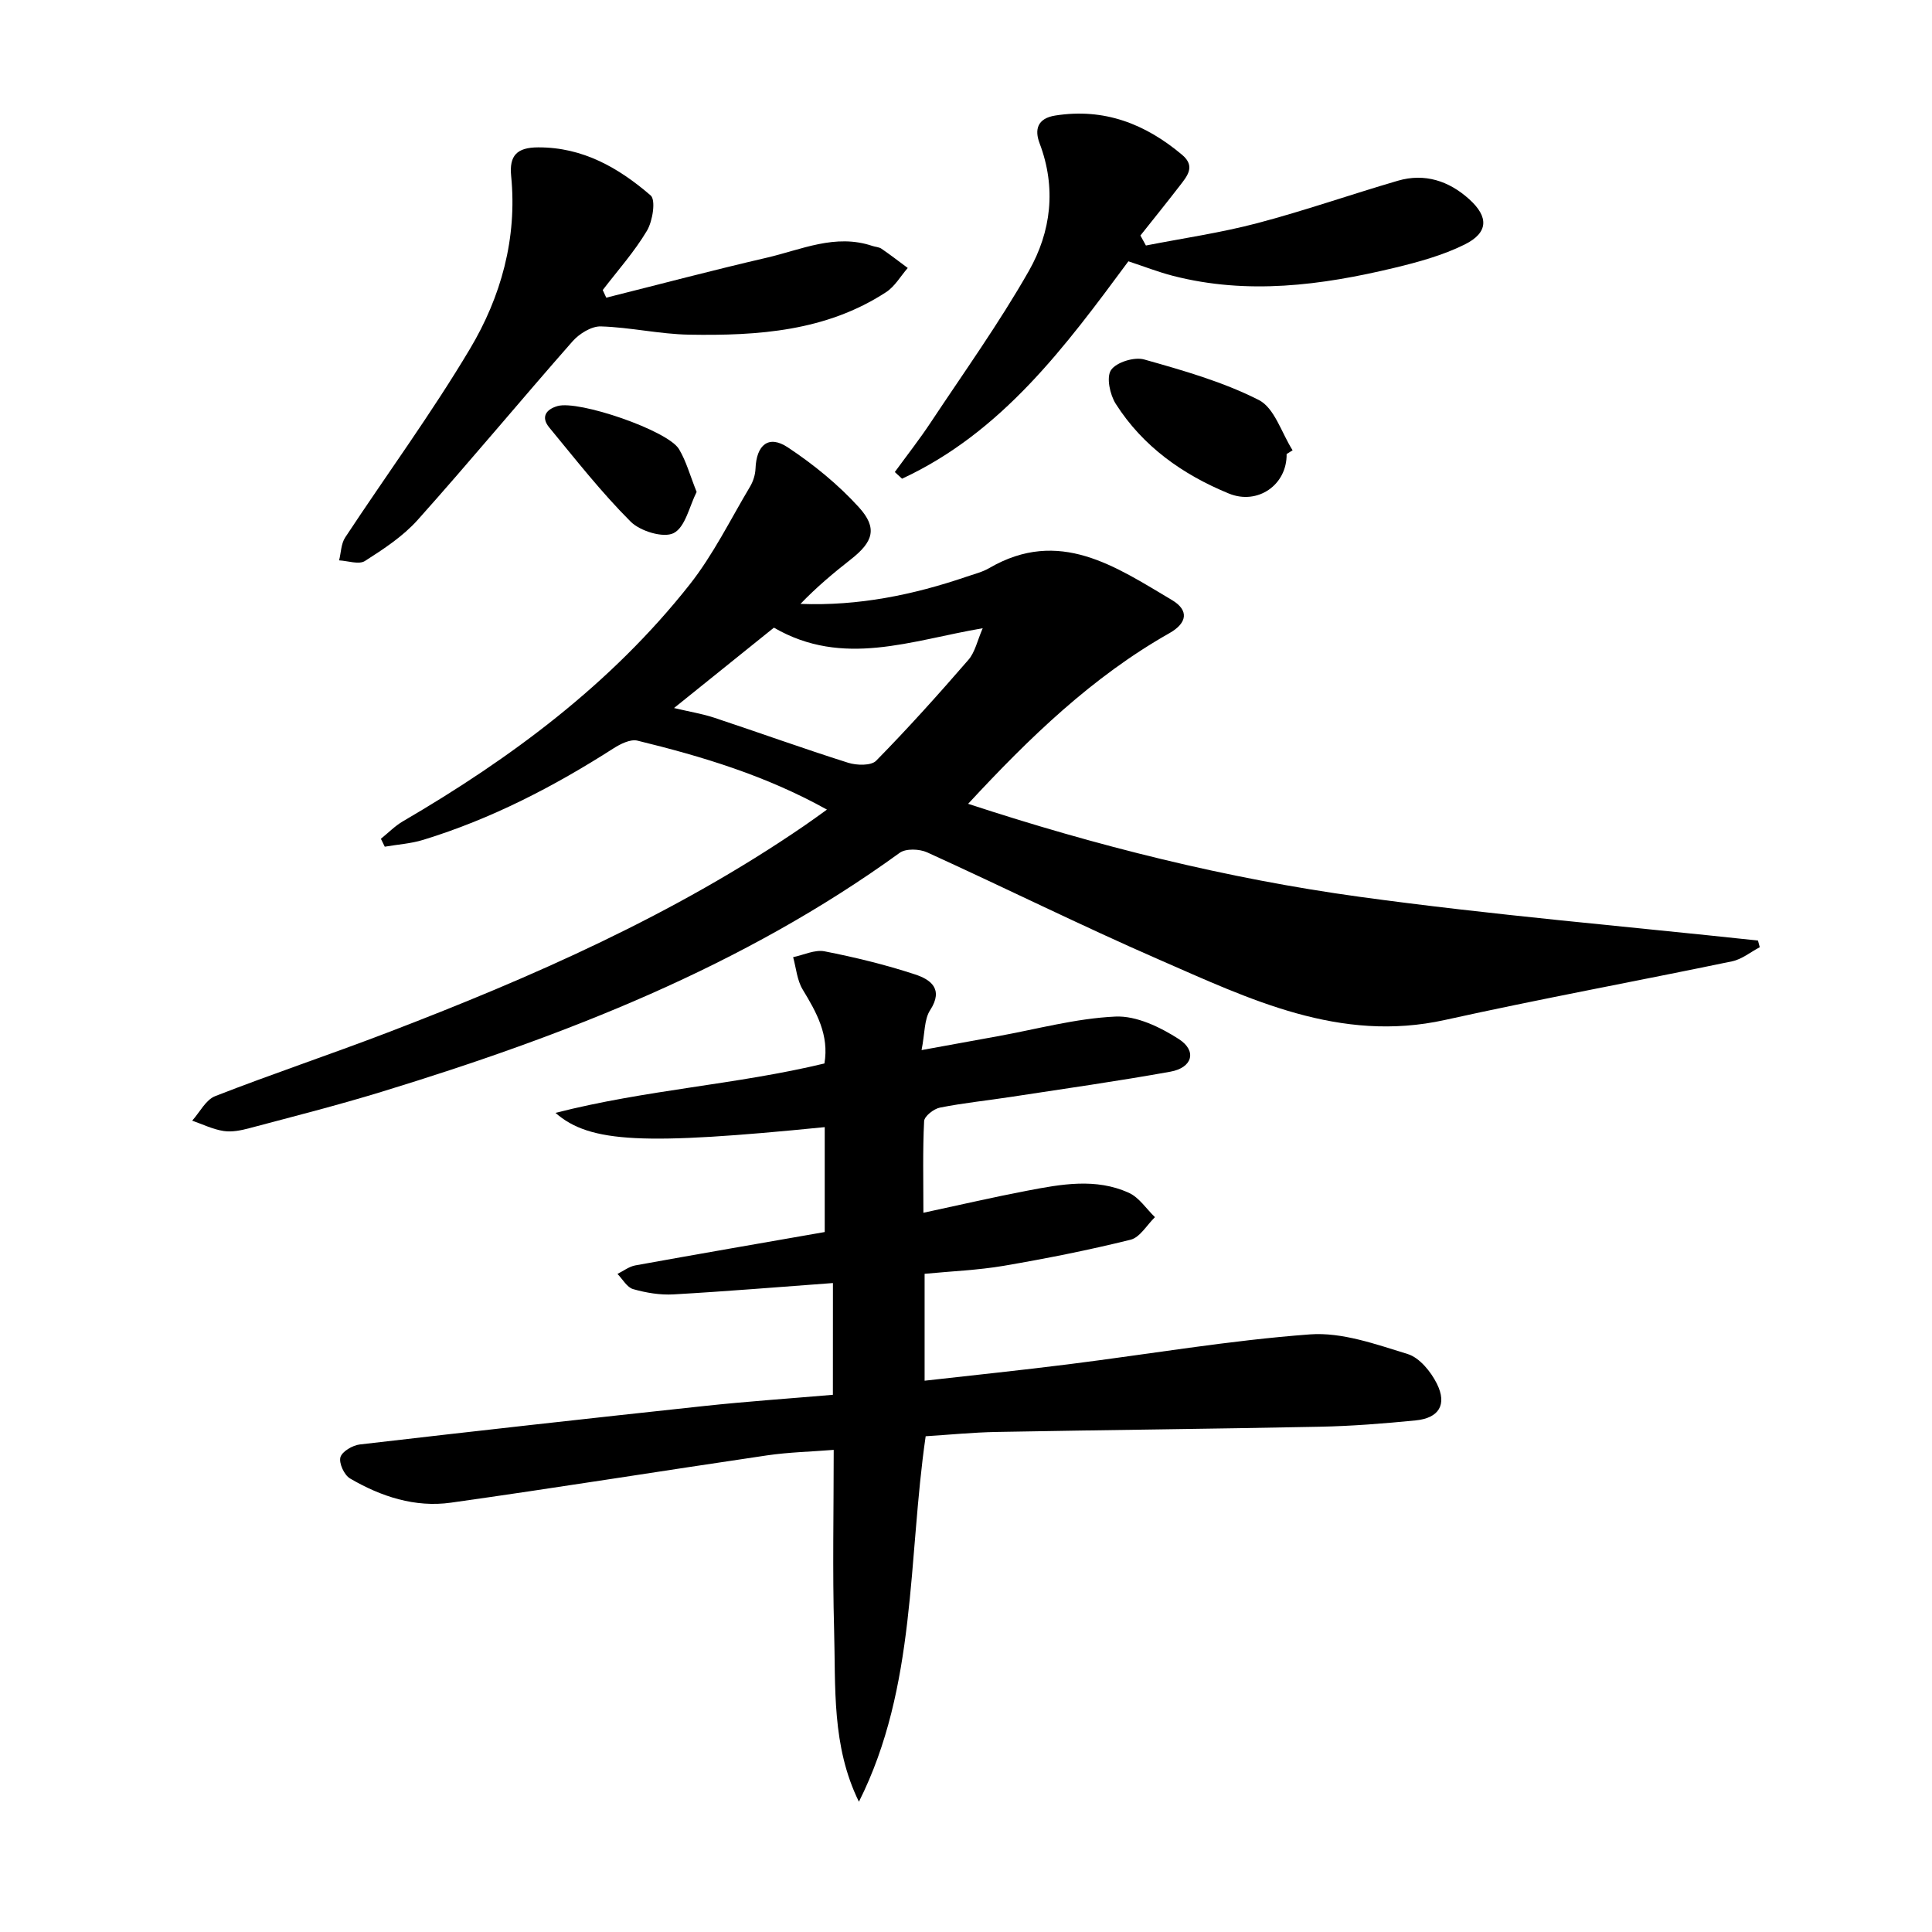
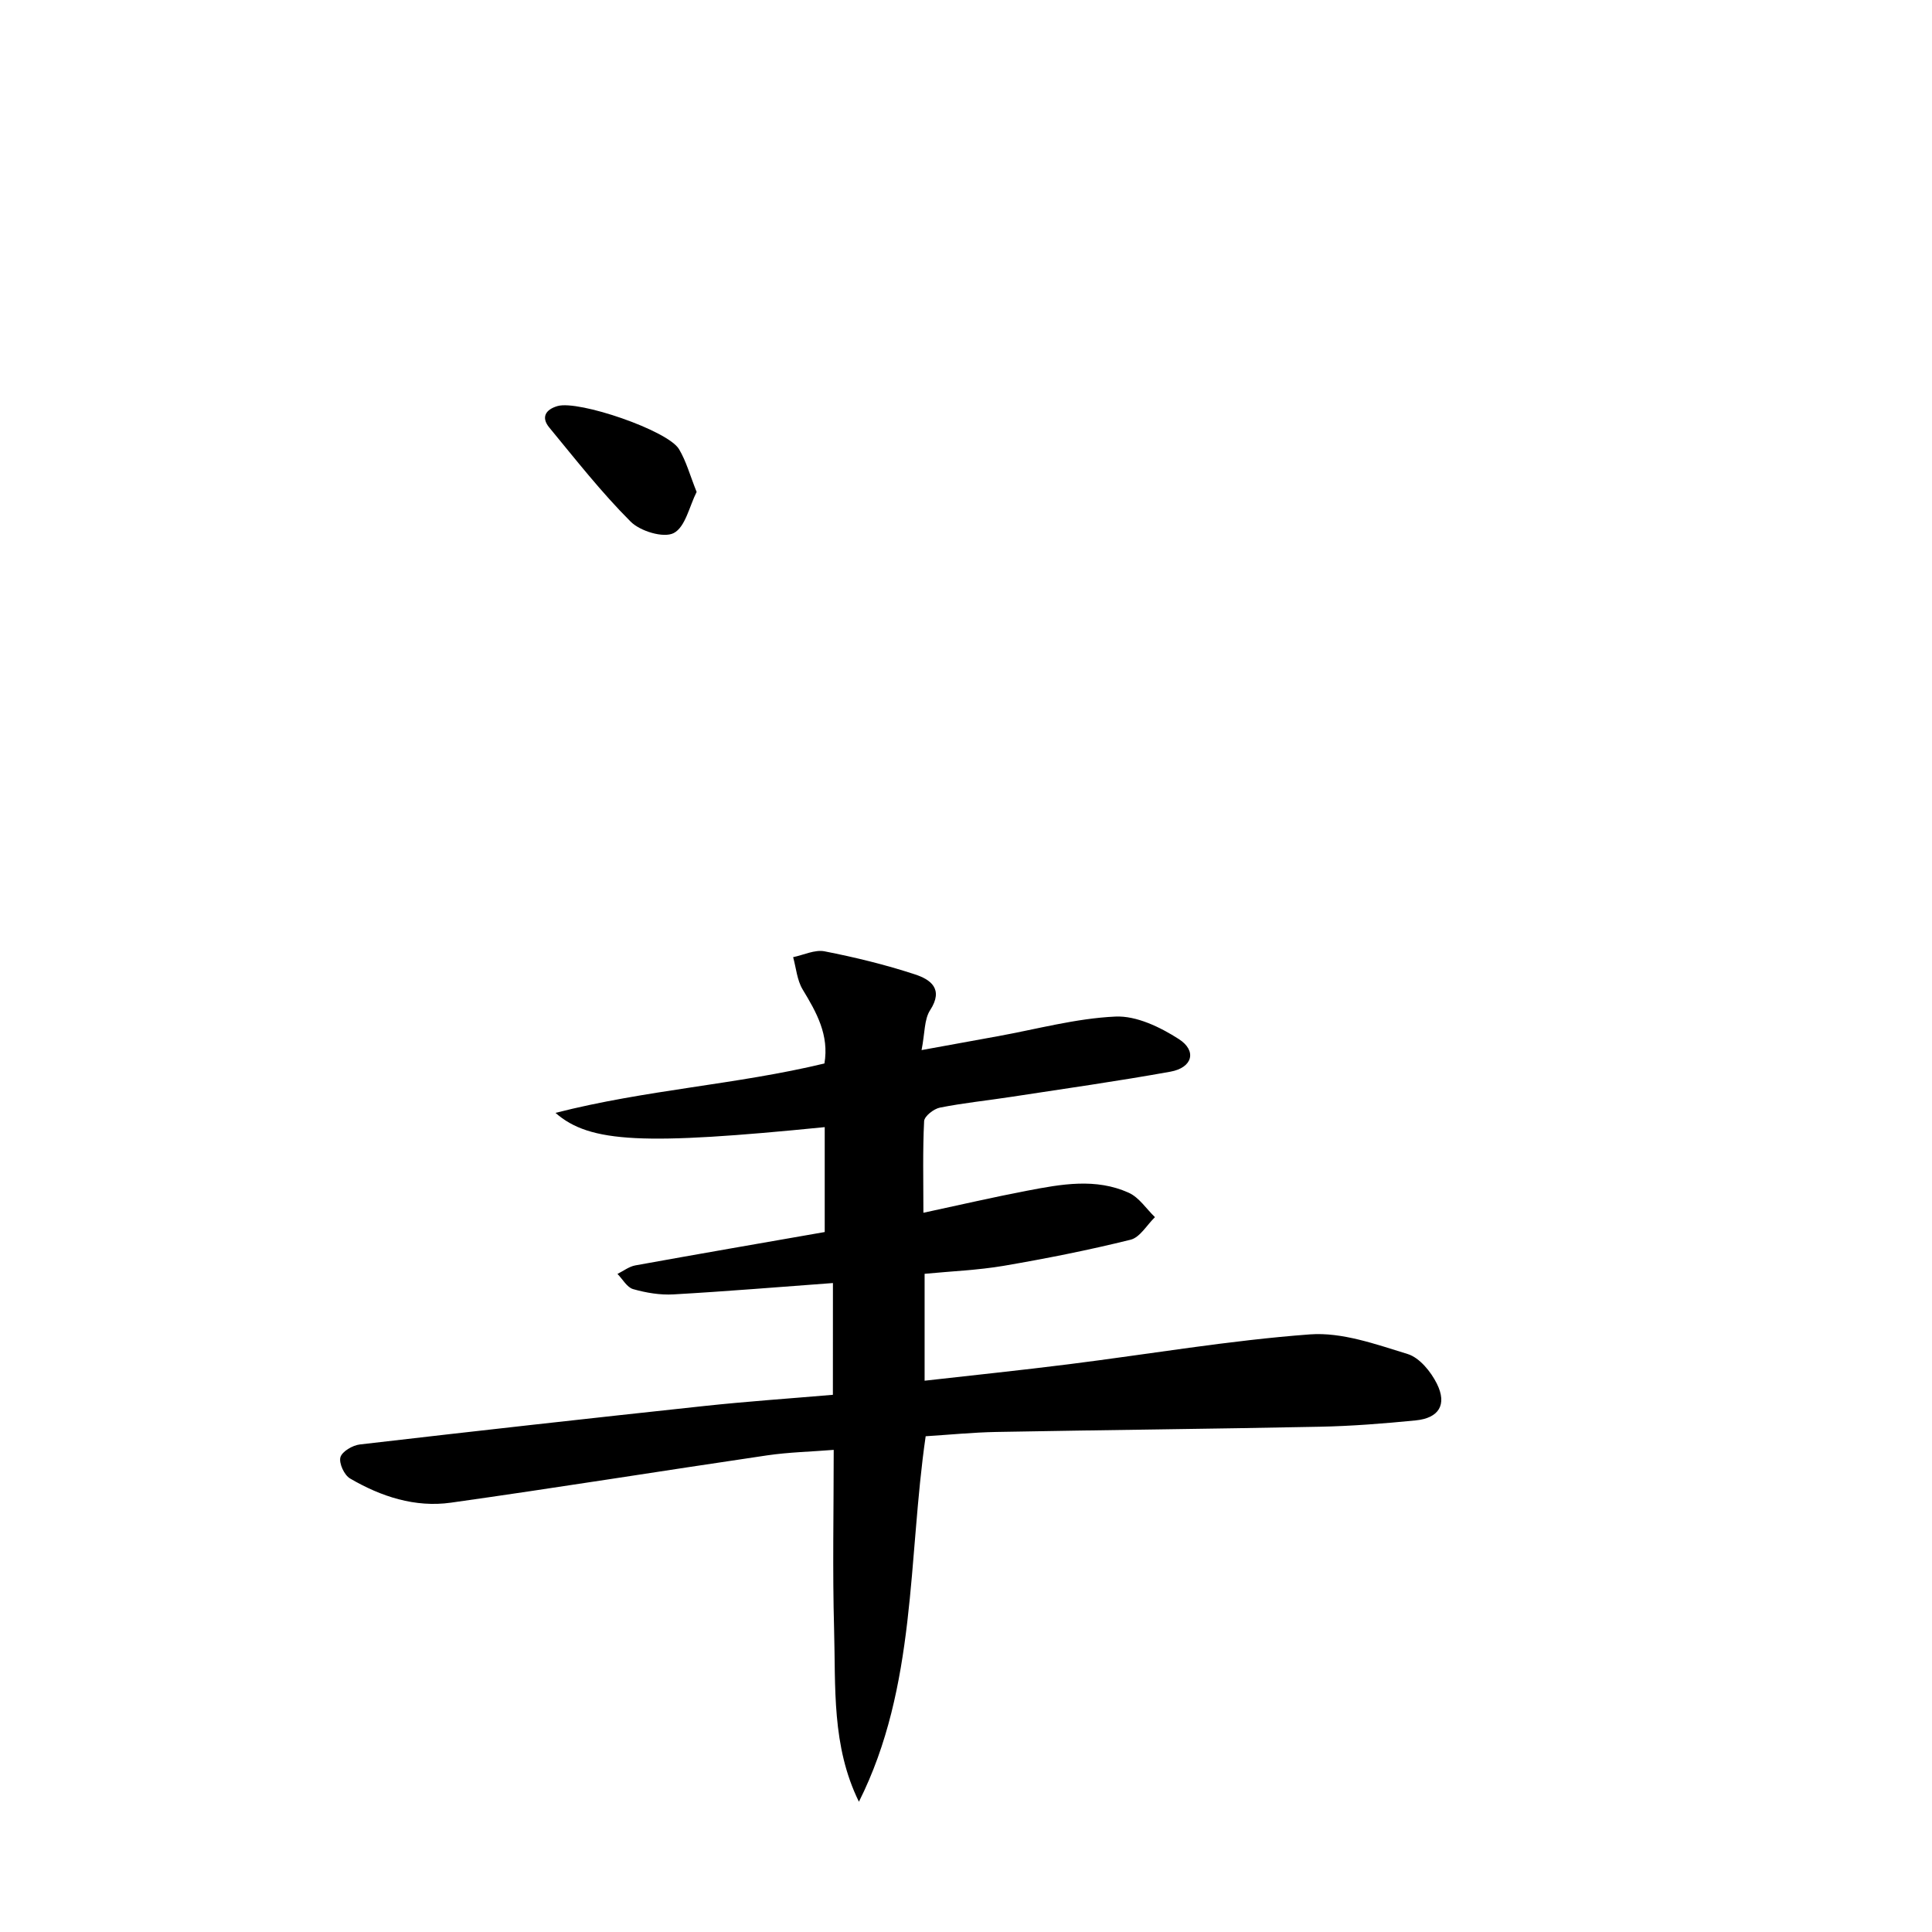
<svg xmlns="http://www.w3.org/2000/svg" enable-background="new 0 0 400 400" viewBox="0 0 400 400">
-   <path d="m171.21 167.62c-12.68-7.06-25.85-11.01-39.24-14.28-1.45-.35-3.51.68-4.95 1.6-12.37 7.92-25.31 14.62-39.39 18.94-2.56.79-5.31.96-7.97 1.42-.27-.55-.53-1.09-.8-1.64 1.52-1.22 2.91-2.66 4.58-3.63 22.44-13.1 43.1-28.44 59.32-48.97 4.9-6.2 8.45-13.47 12.53-20.31.65-1.09 1.08-2.46 1.13-3.72.19-4.93 2.71-7.04 6.67-4.42 5.33 3.53 10.44 7.69 14.73 12.41 3.93 4.33 2.96 7.17-1.66 10.79-3.61 2.83-7.13 5.78-10.43 9.22 12 .46 23.34-1.86 34.44-5.65 1.57-.54 3.23-.94 4.65-1.77 14.48-8.42 26.13-.31 37.82 6.62 3.55 2.11 3.19 4.75-.51 6.85-15.97 9.04-28.95 21.59-41.69 35.34 26.63 8.74 53.57 15.48 81.09 19.26 27.38 3.76 54.95 6.09 82.44 9.05.12.46.25.92.37 1.38-1.9 1-3.7 2.5-5.73 2.92-19.8 4.12-39.7 7.77-59.44 12.14-21.78 4.82-40.45-4.31-59.28-12.53-16.13-7.04-31.91-14.88-47.94-22.17-1.59-.72-4.4-.83-5.68.1-32.5 23.56-69.26 37.83-107.22 49.46-9.04 2.77-18.21 5.1-27.35 7.53-1.75.47-3.67.87-5.41.6-2.22-.34-4.34-1.39-6.5-2.14 1.57-1.74 2.81-4.32 4.77-5.08 11.74-4.58 23.7-8.58 35.47-13.08 30.16-11.54 59.64-24.5 86.43-42.86 1.49-1.01 2.93-2.08 4.75-3.38zm-10.98-37.67c-6.79 5.46-13.47 10.84-20.68 16.64 3.28.78 5.86 1.19 8.31 2 9.26 3.07 18.44 6.39 27.74 9.33 1.77.56 4.76.64 5.8-.42 6.61-6.73 12.92-13.76 19.1-20.89 1.38-1.59 1.84-3.98 2.96-6.54-14.88 2.52-28.89 8.19-43.23-.12z" />
  <path d="m172.45 265.64c-11.18.82-22.09 1.73-33.01 2.35-2.77.16-5.67-.33-8.35-1.09-1.28-.36-2.18-2.06-3.25-3.15 1.22-.6 2.39-1.52 3.68-1.76 13.04-2.36 26.11-4.62 39.23-6.91 0-7.47 0-14.59 0-21.72-37.38 3.73-48.6 3.31-55.74-2.95 18.79-4.81 37.47-5.84 55.68-10.23 1-5.89-1.63-10.57-4.51-15.32-1.16-1.92-1.35-4.44-1.97-6.69 2.17-.45 4.49-1.6 6.5-1.21 6.32 1.24 12.62 2.77 18.73 4.78 3.15 1.03 6.02 2.96 3.13 7.41-1.24 1.91-1.07 4.74-1.77 8.26 5.73-1.04 10.7-1.95 15.66-2.85 8.16-1.47 16.28-3.72 24.48-4.09 4.34-.2 9.26 2.18 13.11 4.65 3.83 2.46 2.83 5.94-1.73 6.76-10.94 1.97-21.95 3.53-32.94 5.21-4.93.76-9.9 1.26-14.78 2.23-1.27.25-3.21 1.77-3.27 2.79-.31 6.11-.15 12.23-.15 18.98 7.6-1.63 14.52-3.24 21.5-4.57 7.03-1.35 14.2-2.67 21.04.44 2.13.97 3.62 3.32 5.4 5.04-1.67 1.61-3.09 4.18-5.04 4.67-8.67 2.15-17.45 3.89-26.25 5.4-5.36.91-10.84 1.12-16.4 1.66v22.13c10.17-1.15 20.03-2.17 29.86-3.41 16.64-2.09 33.22-4.94 49.92-6.18 6.64-.49 13.66 2.05 20.24 4.07 2.46.76 4.81 3.66 6.05 6.16 2.15 4.34.39 7.11-4.41 7.58-6.61.65-13.25 1.18-19.89 1.31-22.31.45-44.62.67-66.92 1.08-4.8.09-9.6.57-14.63.89-3.69 25.37-1.84 51.8-13.82 75.67-5.68-11.54-4.8-23.75-5.14-35.73-.34-12.13-.08-24.28-.08-37.12-4.73.38-9.31.48-13.8 1.14-21.82 3.21-43.6 6.72-65.44 9.79-7.44 1.05-14.49-1.26-20.9-5.01-1.2-.7-2.33-3.16-1.99-4.39.33-1.19 2.52-2.48 4.02-2.65 23.75-2.76 47.52-5.41 71.29-7.96 8.74-.94 17.52-1.54 26.65-2.32.01-7.8.01-15.37.01-23.14z" />
-   <path d="m125.52 61.63c11.06-2.77 22.09-5.7 33.2-8.27 7.18-1.66 14.23-5.04 21.9-2.44.63.21 1.37.22 1.89.58 1.85 1.27 3.62 2.64 5.43 3.98-1.48 1.69-2.67 3.83-4.49 5.01-12.42 8.1-26.53 9.04-40.75 8.8-6.11-.1-12.19-1.53-18.3-1.71-1.96-.06-4.48 1.52-5.88 3.11-10.77 12.24-21.17 24.79-32.03 36.94-3.04 3.4-7.05 6.04-10.94 8.52-1.25.79-3.53-.04-5.34-.13.4-1.6.4-3.45 1.26-4.75 8.59-13.03 17.85-25.65 25.83-39.04 6.44-10.8 9.8-22.88 8.53-35.77-.42-4.24 1.16-5.94 5.6-5.95 9.28-.03 16.68 4.26 23.28 9.95 1.1.95.42 5.31-.76 7.3-2.6 4.37-6.05 8.23-9.16 12.29.24.53.49 1.06.73 1.58z" />
-   <path d="m185.26 97.73c2.5-3.43 5.13-6.78 7.47-10.32 6.87-10.36 14.13-20.51 20.27-31.29 4.63-8.14 5.74-17.23 2.23-26.47-1.05-2.78-.5-5.14 3.25-5.73 10.13-1.6 18.66 1.73 26.27 8.14 2.84 2.39 1.02 4.43-.51 6.42-2.67 3.46-5.41 6.86-8.13 10.28.38.69.76 1.38 1.14 2.07 7.7-1.51 15.5-2.63 23.07-4.63 9.79-2.58 19.37-5.94 29.09-8.78 5.58-1.63 10.59.05 14.77 3.82 4.11 3.71 3.96 6.95-.95 9.39-4.53 2.24-9.58 3.63-14.53 4.82-15.15 3.64-30.42 5.63-45.85 1.66-3.03-.78-5.96-1.93-9.23-3.01-13.04 17.63-26.15 35.39-46.86 45.01-.52-.46-1.01-.92-1.5-1.38z" />
-   <path d="m266.38 94c.11 6.38-5.99 10.63-11.96 8.18-9.57-3.93-17.79-9.74-23.41-18.56-1.21-1.9-1.99-5.52-.98-7.01 1.09-1.61 4.81-2.76 6.84-2.19 8.09 2.28 16.32 4.62 23.76 8.4 3.25 1.65 4.71 6.83 6.99 10.41-.42.26-.83.52-1.24.77z" />
  <path d="m144.23 101.85c-1.5 2.95-2.33 7.28-4.75 8.52-2.1 1.08-6.94-.39-8.92-2.38-6.06-6.06-11.38-12.86-16.85-19.49-1.72-2.09-.76-3.71 1.72-4.43 4.37-1.26 22.84 5.05 25.15 8.92 1.5 2.5 2.27 5.42 3.65 8.86z" />
</svg>